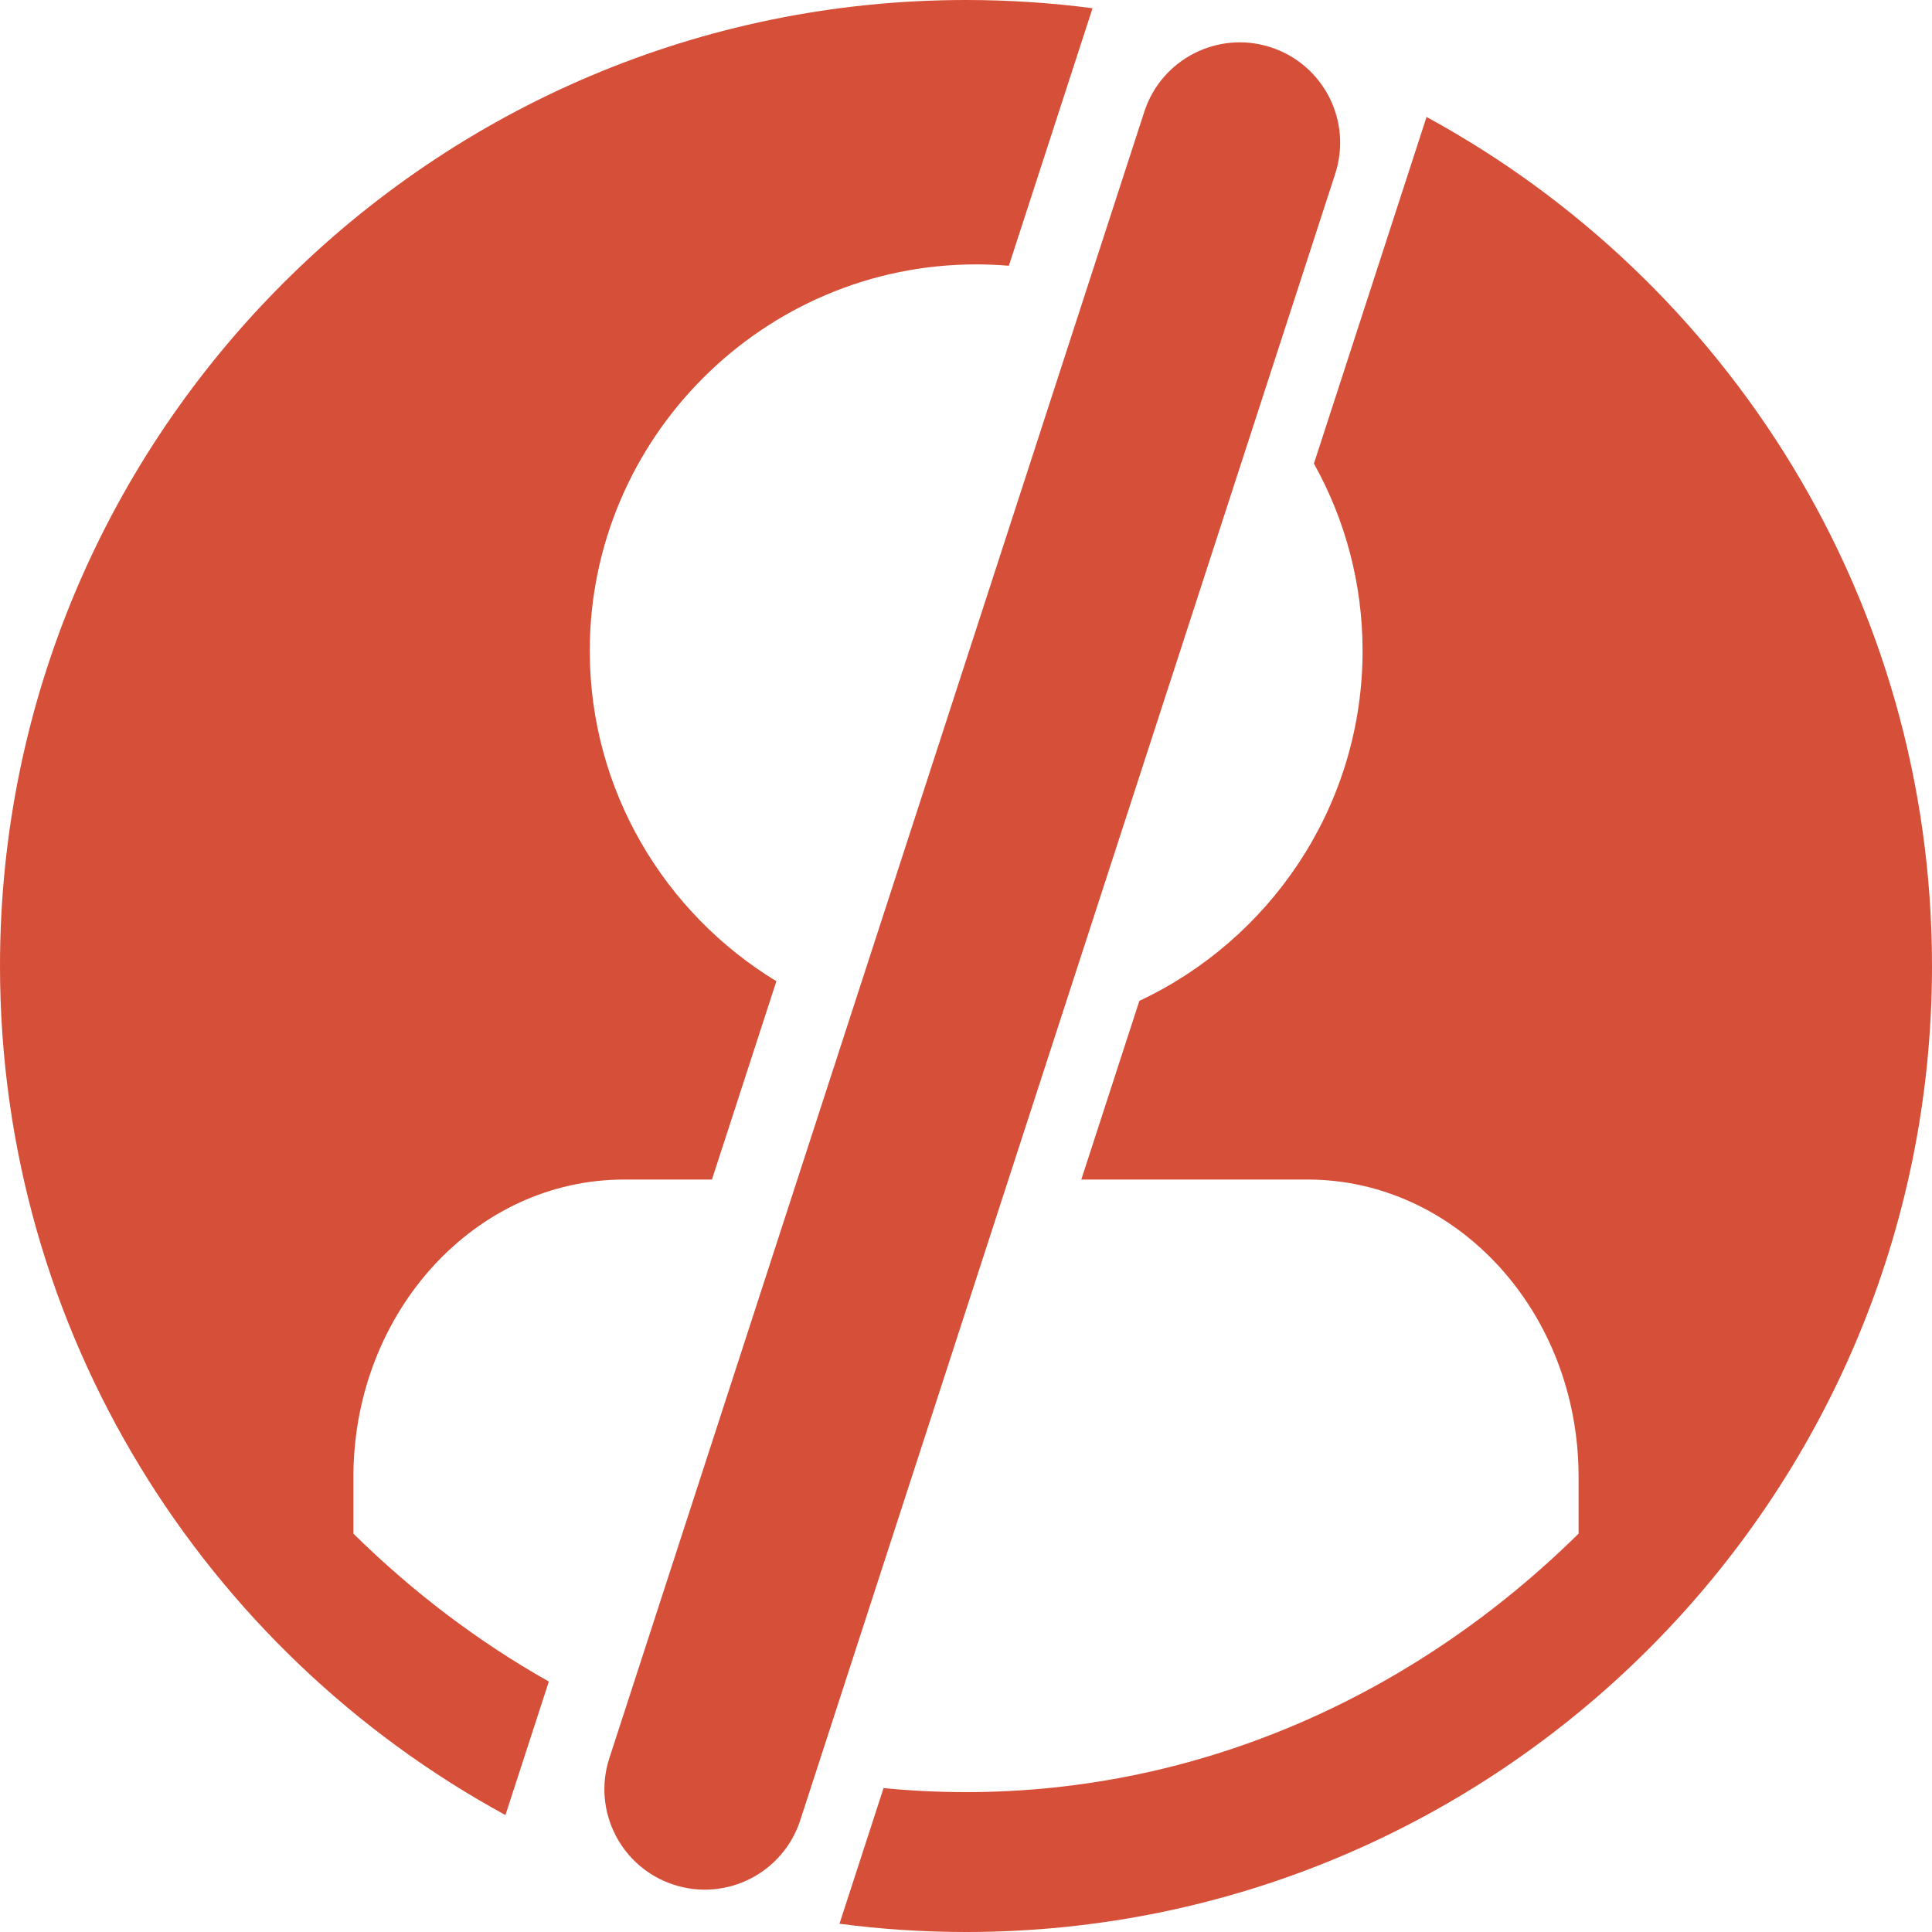
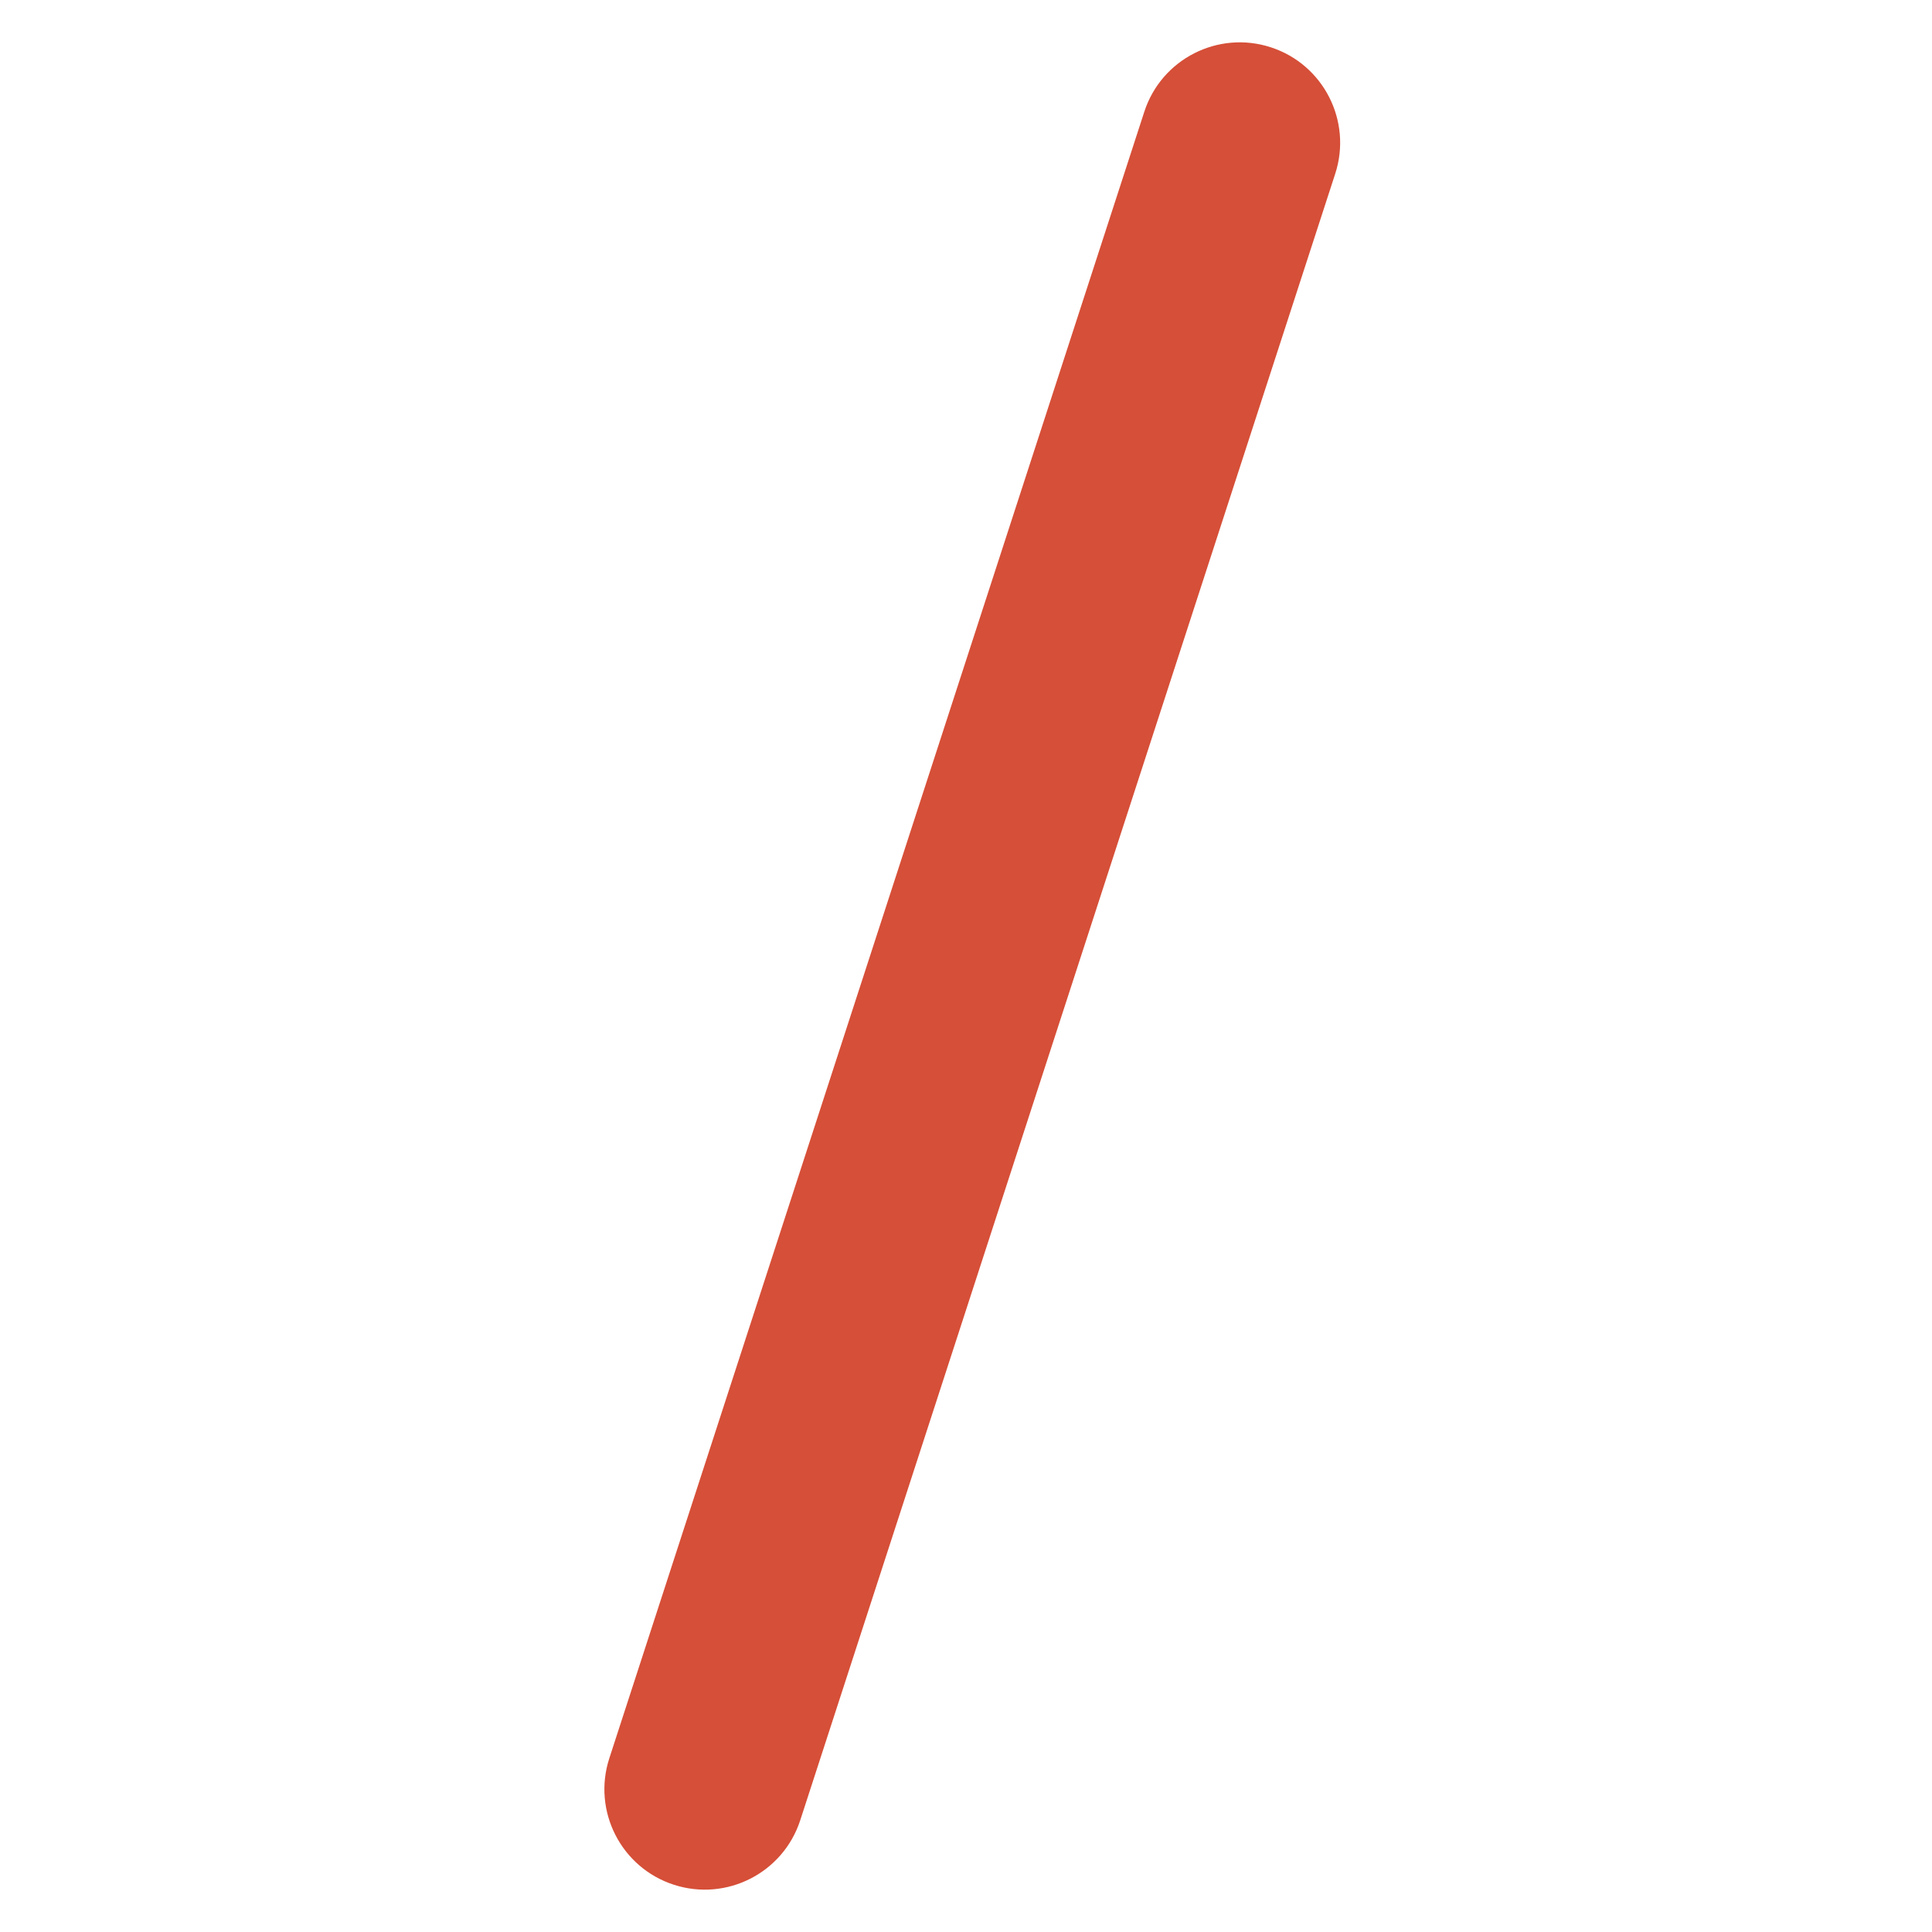
<svg xmlns="http://www.w3.org/2000/svg" width="142" height="142" viewBox="0 0 142 142">
  <g fill="none" fill-rule="evenodd">
    <g fill="#D64F38">
      <g>
-         <path fill-rule="nonzero" d="M104.85 8.596C126.966 20.636 142 44.088 142 71c0 39.162-31.838 71-71 71-3.151 0-6.255-.206-9.299-.606l3.24-9.972c1.996.197 4.016.297 6.059.297 17.317 0 33.076-7.219 45.024-18.998v-4.179c0-12.158-9.004-21.847-19.914-21.847l-16.636-.001 4.268-13.132c9.539-4.477 16.22-14.111 16.402-25.262l.003-.468c0-4.985-1.298-9.678-3.575-13.76zM71 0c3.152 0 6.256.206 9.3.606l-6.15 18.927c-.793-.067-1.594-.101-2.403-.101-15.63 0-28.4 12.77-28.4 28.4 0 10.264 5.508 19.295 13.716 24.286l-4.736 14.576H45.89c-10.97 0-19.736 9.68-19.912 21.486l-.002.362v4.18c4.324 4.262 9.147 7.927 14.362 10.87l-3.189 9.812C15.035 121.364 0 97.912 0 71 0 31.838 31.838 0 71 0z" transform="translate(-79 -87) translate(79 87)" />
        <path d="M71.461 0c4.074 0 7.377 3.303 7.377 7.377v127.246c0 4.074-3.303 7.377-7.377 7.377s-7.377-3.303-7.377-7.377V7.377C64.084 3.303 67.387 0 71.461 0z" transform="translate(-79 -87) translate(79 87) rotate(18 71.461 71)" />
      </g>
    </g>
  </g>
</svg>